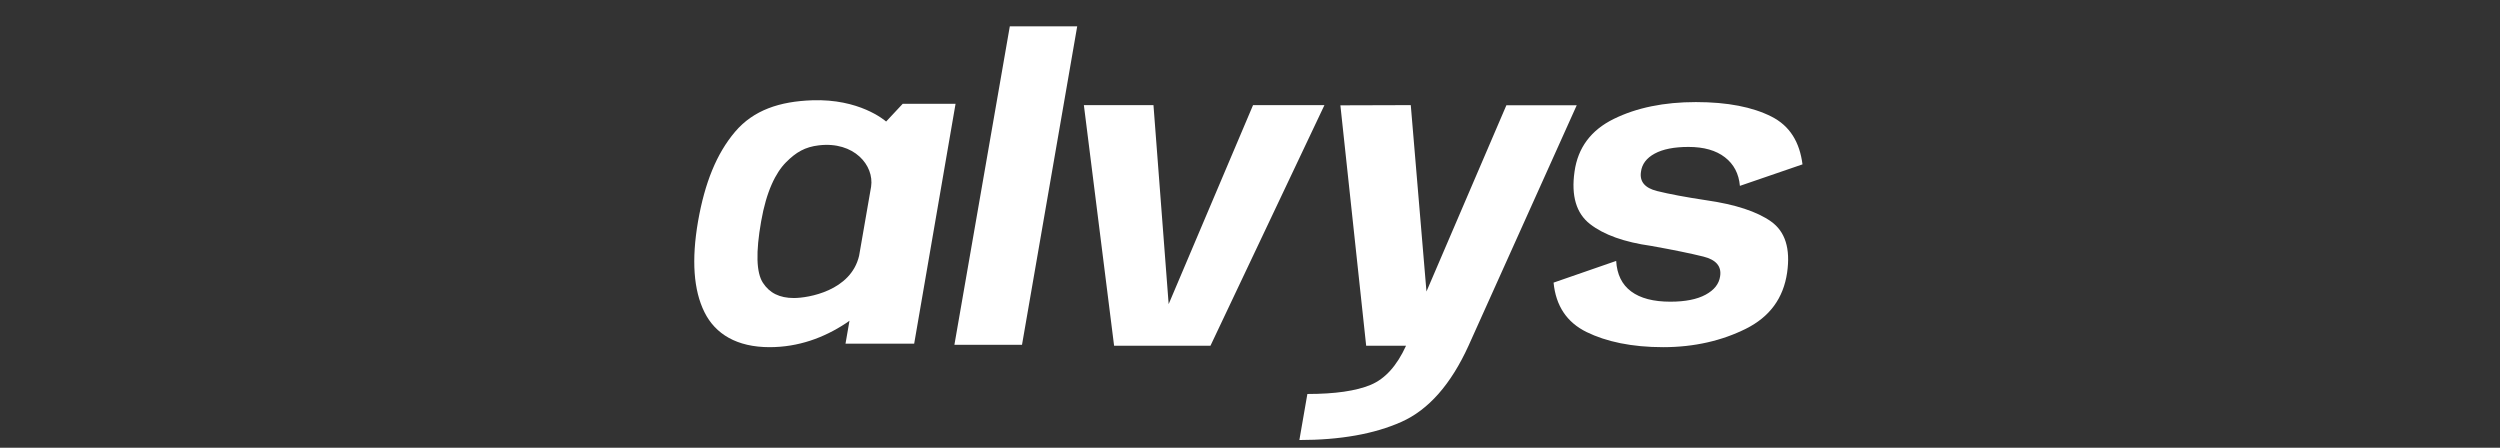
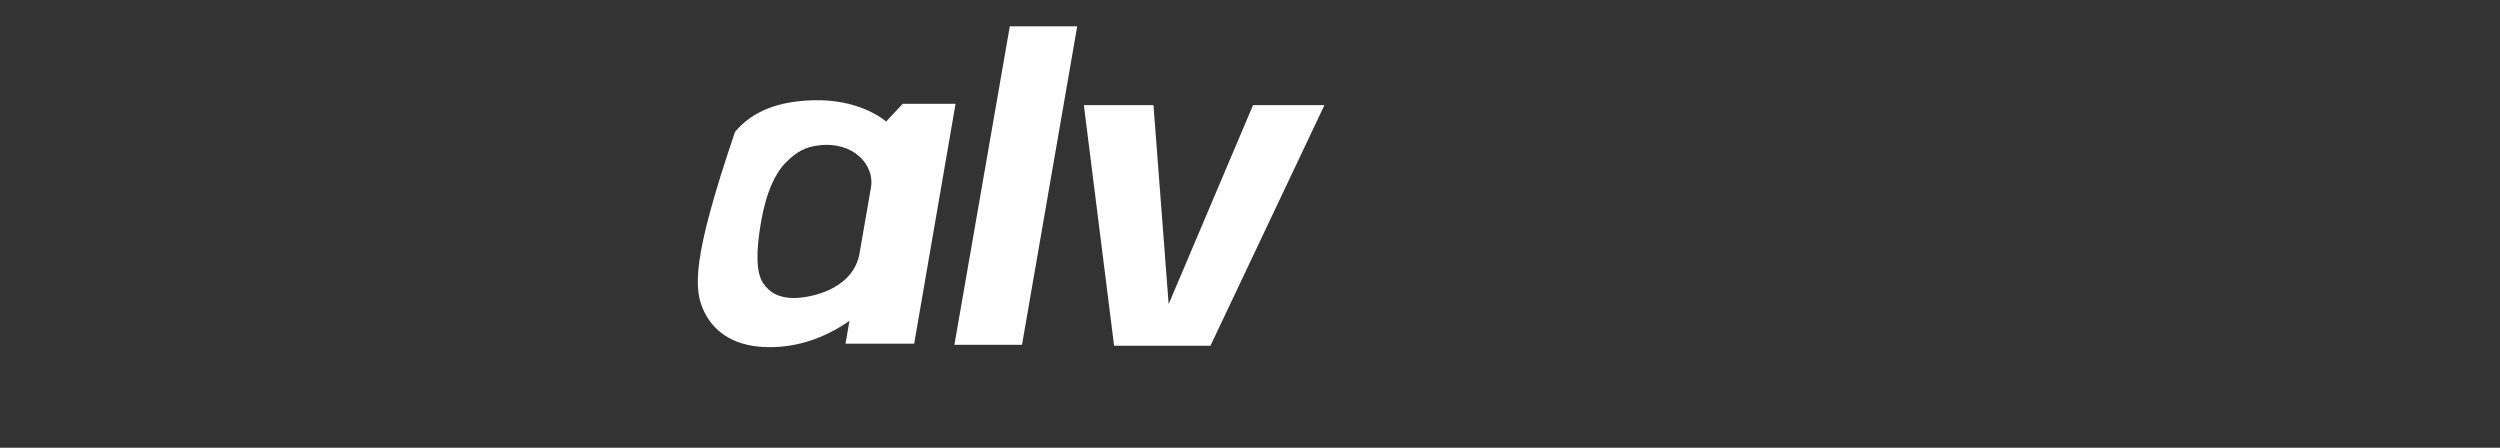
<svg xmlns="http://www.w3.org/2000/svg" width="268" height="48" viewBox="0 0 268 48" fill="none">
  <rect x="0" y="0" width="268" height="48" fill="#333333" stroke="none" />
  <path d="M115.476 2.82L109.559 36.964H102.312L108.252 2.82H115.476Z" fill="white" />
  <path d="M125.28 32.601L134.327 11.269H141.98L129.762 37.062H119.431L116.191 11.269H123.652L125.28 32.601Z" fill="white" />
-   <path d="M152.917 31.25L161.481 11.291L161.478 11.287H169.024L157.428 37.058C155.542 41.203 153.142 43.927 150.235 45.224C147.328 46.521 143.679 47.17 139.293 47.17L140.15 42.235C143.107 42.235 145.371 41.909 146.935 41.257C148.482 40.612 149.746 39.214 150.728 37.062H146.453L143.689 11.291L151.235 11.269L152.917 31.25Z" fill="white" />
-   <path d="M182.921 21.468C186.035 21.917 188.353 22.678 189.867 23.75H189.864C191.378 24.827 191.949 26.652 191.578 29.232C191.178 31.975 189.703 33.978 187.153 35.246C184.603 36.514 181.646 37.217 178.289 37.217C174.932 37.217 172.193 36.63 170.079 35.594C167.964 34.554 166.786 32.79 166.543 30.297L173.254 27.971C173.339 29.421 173.875 30.511 174.861 31.243C175.846 31.975 177.246 32.341 179.06 32.341C180.66 32.341 181.921 32.091 182.842 31.591C183.764 31.091 184.282 30.435 184.396 29.623C184.567 28.551 183.967 27.845 182.596 27.504C181.225 27.163 179.364 26.783 177.021 26.363C174.132 25.957 171.946 25.178 170.461 24.026C168.975 22.874 168.418 20.997 168.789 18.403C169.147 15.834 170.55 13.95 173 12.747C175.45 11.544 178.382 10.943 181.8 10.943C185.217 10.943 187.871 11.479 189.878 12.486C191.889 13.494 192.924 15.251 193.228 17.62L186.517 19.925C186.403 18.62 185.867 17.599 184.91 16.86C183.953 16.12 182.653 15.751 181.01 15.751C179.468 15.751 178.257 15.99 177.378 16.468C176.5 16.947 176.011 17.599 175.911 18.425C175.753 19.468 176.328 20.153 177.635 20.479C178.946 20.805 180.707 21.135 182.921 21.468Z" fill="white" />
-   <path fill-rule="evenodd" clip-rule="evenodd" d="M96.768 11.13L94.993 13.029C94.793 12.858 92.1 10.576 87.079 10.75C83.593 10.869 80.782 11.793 78.8 14.126C76.818 16.463 75.554 19.59 74.829 23.735C74.118 27.861 74.347 31.104 75.515 33.459C76.679 35.817 79.007 37.216 82.497 37.216C85.579 37.216 88.307 36.216 90.671 34.658C90.754 34.604 90.83 34.55 90.906 34.495C90.958 34.457 91.01 34.42 91.064 34.383L90.639 36.839H98L102.435 11.13H96.768ZM85.104 31.948C83.561 31.948 82.493 31.405 81.786 30.318C81.075 29.231 81.011 27.042 81.59 23.753C82.154 20.492 83.168 18.499 84.254 17.405C85.339 16.311 86.3 15.753 87.789 15.579C91.561 15.137 93.728 17.728 93.382 20.014L92.096 27.419C91.214 31.184 86.647 31.948 85.1 31.948H85.104Z" fill="white" />
+   <path fill-rule="evenodd" clip-rule="evenodd" d="M96.768 11.13L94.993 13.029C94.793 12.858 92.1 10.576 87.079 10.75C83.593 10.869 80.782 11.793 78.8 14.126C74.118 27.861 74.347 31.104 75.515 33.459C76.679 35.817 79.007 37.216 82.497 37.216C85.579 37.216 88.307 36.216 90.671 34.658C90.754 34.604 90.83 34.55 90.906 34.495C90.958 34.457 91.01 34.42 91.064 34.383L90.639 36.839H98L102.435 11.13H96.768ZM85.104 31.948C83.561 31.948 82.493 31.405 81.786 30.318C81.075 29.231 81.011 27.042 81.59 23.753C82.154 20.492 83.168 18.499 84.254 17.405C85.339 16.311 86.3 15.753 87.789 15.579C91.561 15.137 93.728 17.728 93.382 20.014L92.096 27.419C91.214 31.184 86.647 31.948 85.1 31.948H85.104Z" fill="white" />
</svg>